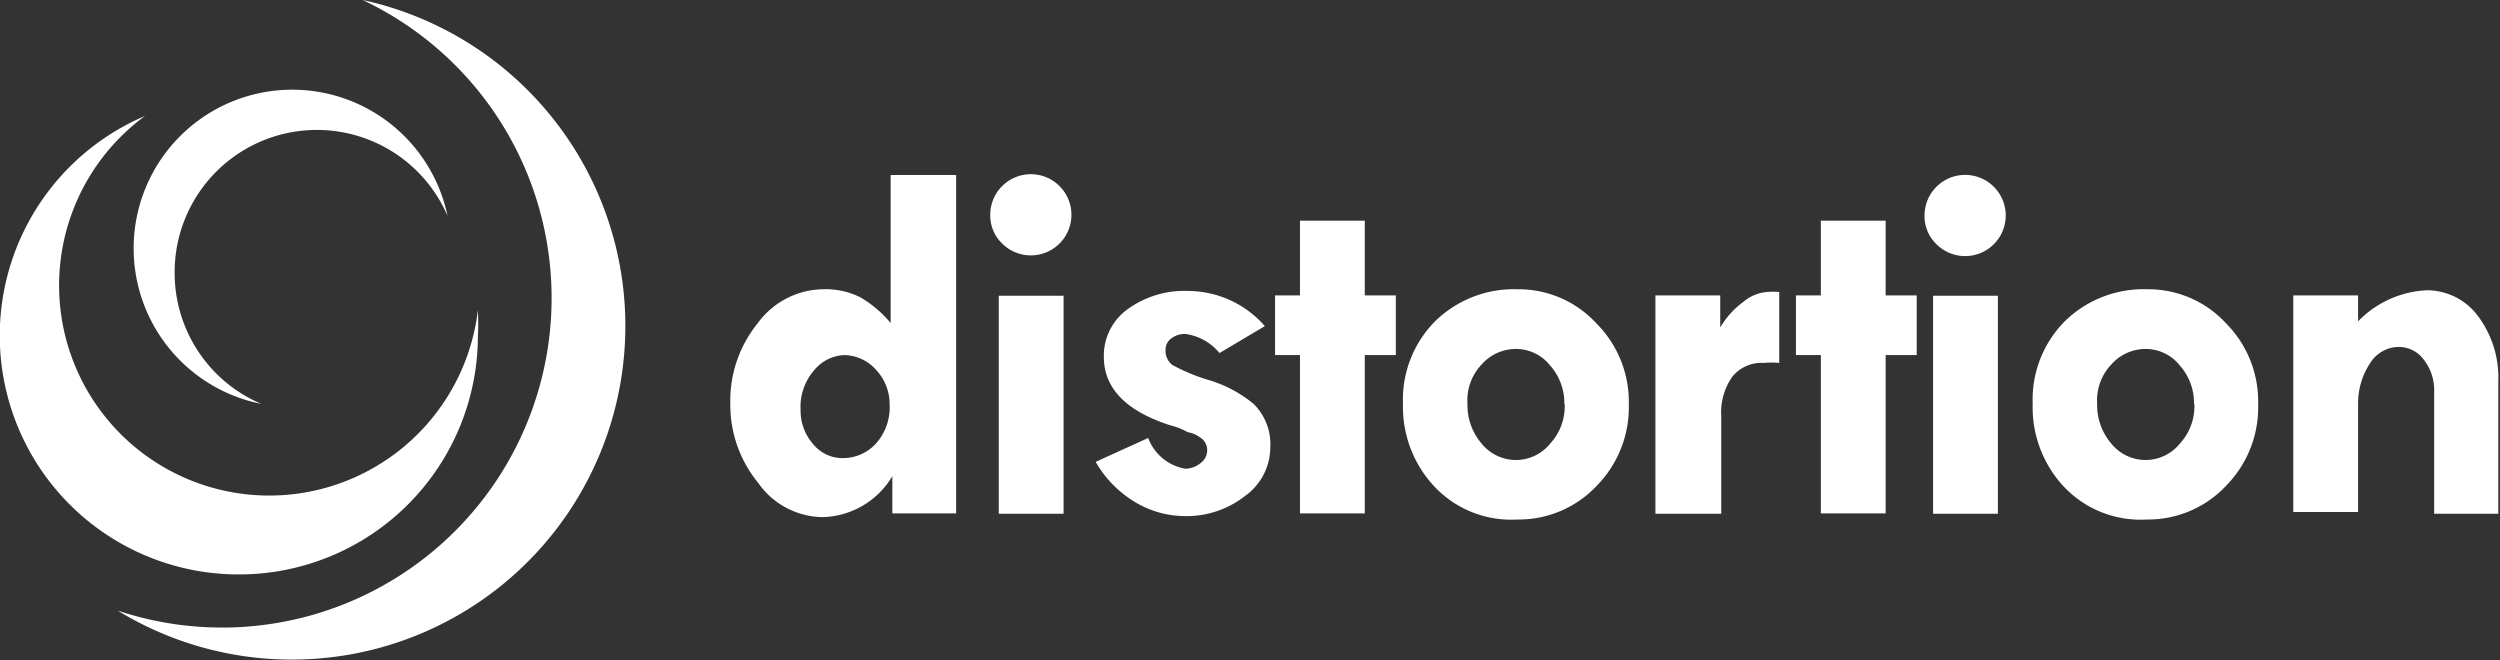
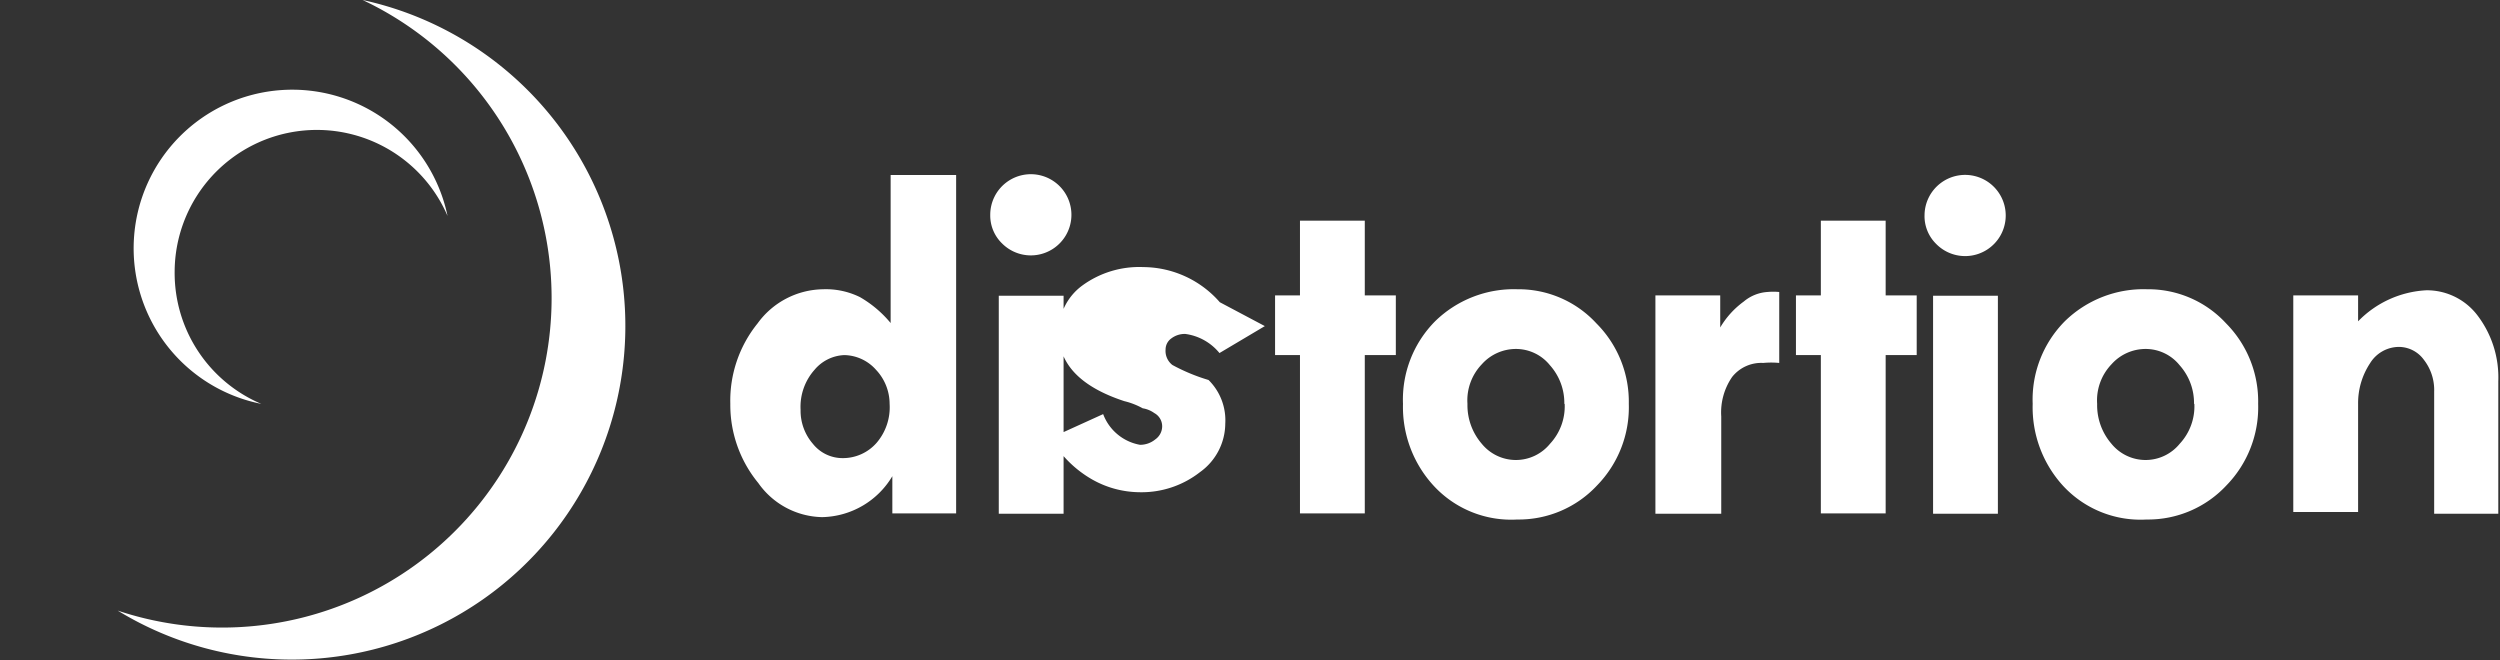
<svg xmlns="http://www.w3.org/2000/svg" id="Layer_1" data-name="Layer 1" viewBox="0 0 73.29 19.35">
  <rect x="0" y="0" width="73.29" height="19.35" fill="#333333" stroke="none" />
  <defs>
    <style>.cls-1{fill:#fff}</style>
  </defs>
  <title>website-distortion</title>
  <path class="cls-1" d="M12.88 2.16a9.66 9.66 0 0 1-7.18 17.9 9.78 9.78 0 1 0 7.18-17.9z" transform="translate(-2.25 -2.16)" />
-   <path class="cls-1" d="M9.26 19a7 7 0 0 0 7-7 7.1 7.1 0 0 0 0-.75A6.16 6.16 0 1 1 6.5 5.56 7 7 0 0 0 9.26 19z" transform="translate(-2.25 -2.16)" />
-   <path class="cls-1" d="M7.37 10.12a4.17 4.17 0 0 1 8-1.63A4.65 4.65 0 1 0 9.91 14a4.17 4.17 0 0 1-2.54-3.88zM28.36 7.29h1.92v9.92h-1.87v-1.09a2.45 2.45 0 0 1-2.06 1.2 2.34 2.34 0 0 1-1.87-1 3.6 3.6 0 0 1-.82-2.32 3.6 3.6 0 0 1 .8-2.36 2.41 2.41 0 0 1 1.92-1 2.26 2.26 0 0 1 1.08.23 3.32 3.32 0 0 1 .9.76V7.29zM27 12.57a1.2 1.2 0 0 0-.87.43 1.63 1.63 0 0 0-.41 1.17 1.48 1.48 0 0 0 .36 1 1.11 1.11 0 0 0 .87.42 1.31 1.31 0 0 0 1-.45 1.6 1.6 0 0 0 .38-1.14 1.46 1.46 0 0 0-.4-1 1.27 1.27 0 0 0-.93-.43zM31.28 8.46a1.19 1.19 0 1 1 .35.84 1.14 1.14 0 0 1-.35-.84zm.25 2.37h1.9v6.39h-1.9v-6.4zM39.33 11.72l-1.33.79a1.56 1.56 0 0 0-1-.56.65.65 0 0 0-.41.13.4.4 0 0 0-.17.33.52.52 0 0 0 .2.45 5.48 5.48 0 0 0 1.06.44A3.75 3.75 0 0 1 39 14a1.66 1.66 0 0 1 .49 1.28 1.76 1.76 0 0 1-.74 1.42 2.78 2.78 0 0 1-1.78.59 2.86 2.86 0 0 1-1.41-.39 3.28 3.28 0 0 1-1.19-1.2l1.54-.7a1.42 1.42 0 0 0 1.08.9.7.7 0 0 0 .45-.16.47.47 0 0 0 .2-.37.44.44 0 0 0-.23-.4.79.79 0 0 0-.34-.14 2.14 2.14 0 0 0-.54-.21q-1.92-.63-1.92-2a1.68 1.68 0 0 1 .69-1.39 2.83 2.83 0 0 1 1.79-.54 3 3 0 0 1 2.24 1.03zM40.36 8.63h1.9v2.19h.91v1.75h-.91v4.64h-1.9v-4.64h-.73v-1.75h.73V8.63zM43.38 14a3.26 3.26 0 0 1 .94-2.42 3.3 3.3 0 0 1 2.42-.94 3.1 3.1 0 0 1 2.31 1A3.25 3.25 0 0 1 50 14a3.28 3.28 0 0 1-.93 2.39 3.14 3.14 0 0 1-2.34 1 3.09 3.09 0 0 1-2.46-1 3.41 3.41 0 0 1-.89-2.39zm4.73 0a1.66 1.66 0 0 0-.42-1.13 1.28 1.28 0 0 0-1-.48 1.34 1.34 0 0 0-1 .45 1.53 1.53 0 0 0-.42 1.16 1.73 1.73 0 0 0 .42 1.17 1.29 1.29 0 0 0 2 0 1.61 1.61 0 0 0 .43-1.17zM52.68 10.82v.94a2.53 2.53 0 0 1 .69-.76 1.2 1.2 0 0 1 .69-.28 1.89 1.89 0 0 1 .35 0v2.08a2.49 2.49 0 0 0-.47 0 1.09 1.09 0 0 0-.91.41 1.83 1.83 0 0 0-.32 1.16v2.85h-1.93v-6.4h1.9zM55.63 8.63h1.9v2.19h.91v1.75h-.91v4.64h-1.9v-4.64h-.73v-1.75h.73V8.63zM58.67 8.46a1.19 1.19 0 1 1 .33.84 1.14 1.14 0 0 1-.33-.84zm.25 2.37h1.9v6.39h-1.9v-6.4zM61.84 14a3.26 3.26 0 0 1 .94-2.42 3.3 3.3 0 0 1 2.42-.94 3.1 3.1 0 0 1 2.31 1 3.25 3.25 0 0 1 .94 2.36 3.28 3.28 0 0 1-.93 2.39 3.14 3.14 0 0 1-2.34 1 3.09 3.09 0 0 1-2.46-1 3.41 3.41 0 0 1-.88-2.39zm4.73 0a1.66 1.66 0 0 0-.42-1.13 1.28 1.28 0 0 0-1-.48 1.34 1.34 0 0 0-1 .45 1.53 1.53 0 0 0-.42 1.16 1.73 1.73 0 0 0 .42 1.17 1.29 1.29 0 0 0 2 0 1.61 1.61 0 0 0 .43-1.17zM71.38 10.82v.76a3 3 0 0 1 2-.91 1.86 1.86 0 0 1 1.51.75 3 3 0 0 1 .6 1.92v3.88h-1.88v-3.58a1.44 1.44 0 0 0-.3-.93.91.91 0 0 0-.73-.38 1 1 0 0 0-.85.48 2.12 2.12 0 0 0-.35 1.19v3.17h-1.9v-6.35h1.9z" transform="translate(-2.25 -2.16)" />
+   <path class="cls-1" d="M7.37 10.12a4.17 4.17 0 0 1 8-1.63A4.65 4.65 0 1 0 9.91 14a4.17 4.17 0 0 1-2.54-3.88zM28.36 7.29h1.92v9.92h-1.87v-1.09a2.45 2.45 0 0 1-2.06 1.2 2.34 2.34 0 0 1-1.87-1 3.6 3.6 0 0 1-.82-2.32 3.6 3.6 0 0 1 .8-2.36 2.41 2.41 0 0 1 1.92-1 2.26 2.26 0 0 1 1.08.23 3.32 3.32 0 0 1 .9.76V7.29zM27 12.57a1.2 1.2 0 0 0-.87.43 1.63 1.63 0 0 0-.41 1.17 1.48 1.48 0 0 0 .36 1 1.11 1.11 0 0 0 .87.42 1.31 1.31 0 0 0 1-.45 1.6 1.6 0 0 0 .38-1.14 1.46 1.46 0 0 0-.4-1 1.27 1.27 0 0 0-.93-.43zM31.28 8.46a1.19 1.19 0 1 1 .35.84 1.14 1.14 0 0 1-.35-.84zm.25 2.37h1.9v6.39h-1.9v-6.4zM39.33 11.72l-1.33.79a1.56 1.56 0 0 0-1-.56.65.65 0 0 0-.41.13.4.4 0 0 0-.17.33.52.52 0 0 0 .2.45 5.48 5.48 0 0 0 1.06.44a1.66 1.66 0 0 1 .49 1.28 1.76 1.76 0 0 1-.74 1.42 2.78 2.78 0 0 1-1.78.59 2.86 2.86 0 0 1-1.41-.39 3.28 3.28 0 0 1-1.19-1.2l1.54-.7a1.42 1.42 0 0 0 1.08.9.7.7 0 0 0 .45-.16.47.47 0 0 0 .2-.37.44.44 0 0 0-.23-.4.79.79 0 0 0-.34-.14 2.14 2.14 0 0 0-.54-.21q-1.92-.63-1.92-2a1.68 1.68 0 0 1 .69-1.39 2.83 2.83 0 0 1 1.79-.54 3 3 0 0 1 2.24 1.03zM40.36 8.63h1.9v2.19h.91v1.75h-.91v4.64h-1.9v-4.64h-.73v-1.75h.73V8.63zM43.38 14a3.26 3.26 0 0 1 .94-2.42 3.3 3.3 0 0 1 2.42-.94 3.1 3.1 0 0 1 2.31 1A3.25 3.25 0 0 1 50 14a3.28 3.28 0 0 1-.93 2.39 3.14 3.14 0 0 1-2.34 1 3.09 3.09 0 0 1-2.46-1 3.41 3.41 0 0 1-.89-2.39zm4.73 0a1.66 1.66 0 0 0-.42-1.13 1.28 1.28 0 0 0-1-.48 1.34 1.34 0 0 0-1 .45 1.53 1.53 0 0 0-.42 1.16 1.73 1.73 0 0 0 .42 1.17 1.29 1.29 0 0 0 2 0 1.61 1.61 0 0 0 .43-1.17zM52.68 10.82v.94a2.53 2.53 0 0 1 .69-.76 1.2 1.2 0 0 1 .69-.28 1.89 1.89 0 0 1 .35 0v2.08a2.49 2.49 0 0 0-.47 0 1.09 1.09 0 0 0-.91.41 1.83 1.83 0 0 0-.32 1.16v2.85h-1.93v-6.4h1.9zM55.63 8.63h1.9v2.19h.91v1.75h-.91v4.64h-1.9v-4.64h-.73v-1.75h.73V8.63zM58.67 8.46a1.19 1.19 0 1 1 .33.84 1.14 1.14 0 0 1-.33-.84zm.25 2.37h1.9v6.39h-1.9v-6.4zM61.84 14a3.26 3.26 0 0 1 .94-2.42 3.3 3.3 0 0 1 2.42-.94 3.1 3.1 0 0 1 2.31 1 3.25 3.25 0 0 1 .94 2.36 3.28 3.28 0 0 1-.93 2.39 3.14 3.14 0 0 1-2.34 1 3.09 3.09 0 0 1-2.46-1 3.41 3.41 0 0 1-.88-2.39zm4.73 0a1.66 1.66 0 0 0-.42-1.13 1.28 1.28 0 0 0-1-.48 1.34 1.34 0 0 0-1 .45 1.53 1.53 0 0 0-.42 1.16 1.73 1.73 0 0 0 .42 1.17 1.29 1.29 0 0 0 2 0 1.61 1.61 0 0 0 .43-1.17zM71.38 10.82v.76a3 3 0 0 1 2-.91 1.86 1.86 0 0 1 1.51.75 3 3 0 0 1 .6 1.92v3.88h-1.88v-3.58a1.44 1.44 0 0 0-.3-.93.91.91 0 0 0-.73-.38 1 1 0 0 0-.85.48 2.12 2.12 0 0 0-.35 1.19v3.17h-1.9v-6.35h1.9z" transform="translate(-2.25 -2.16)" />
</svg>